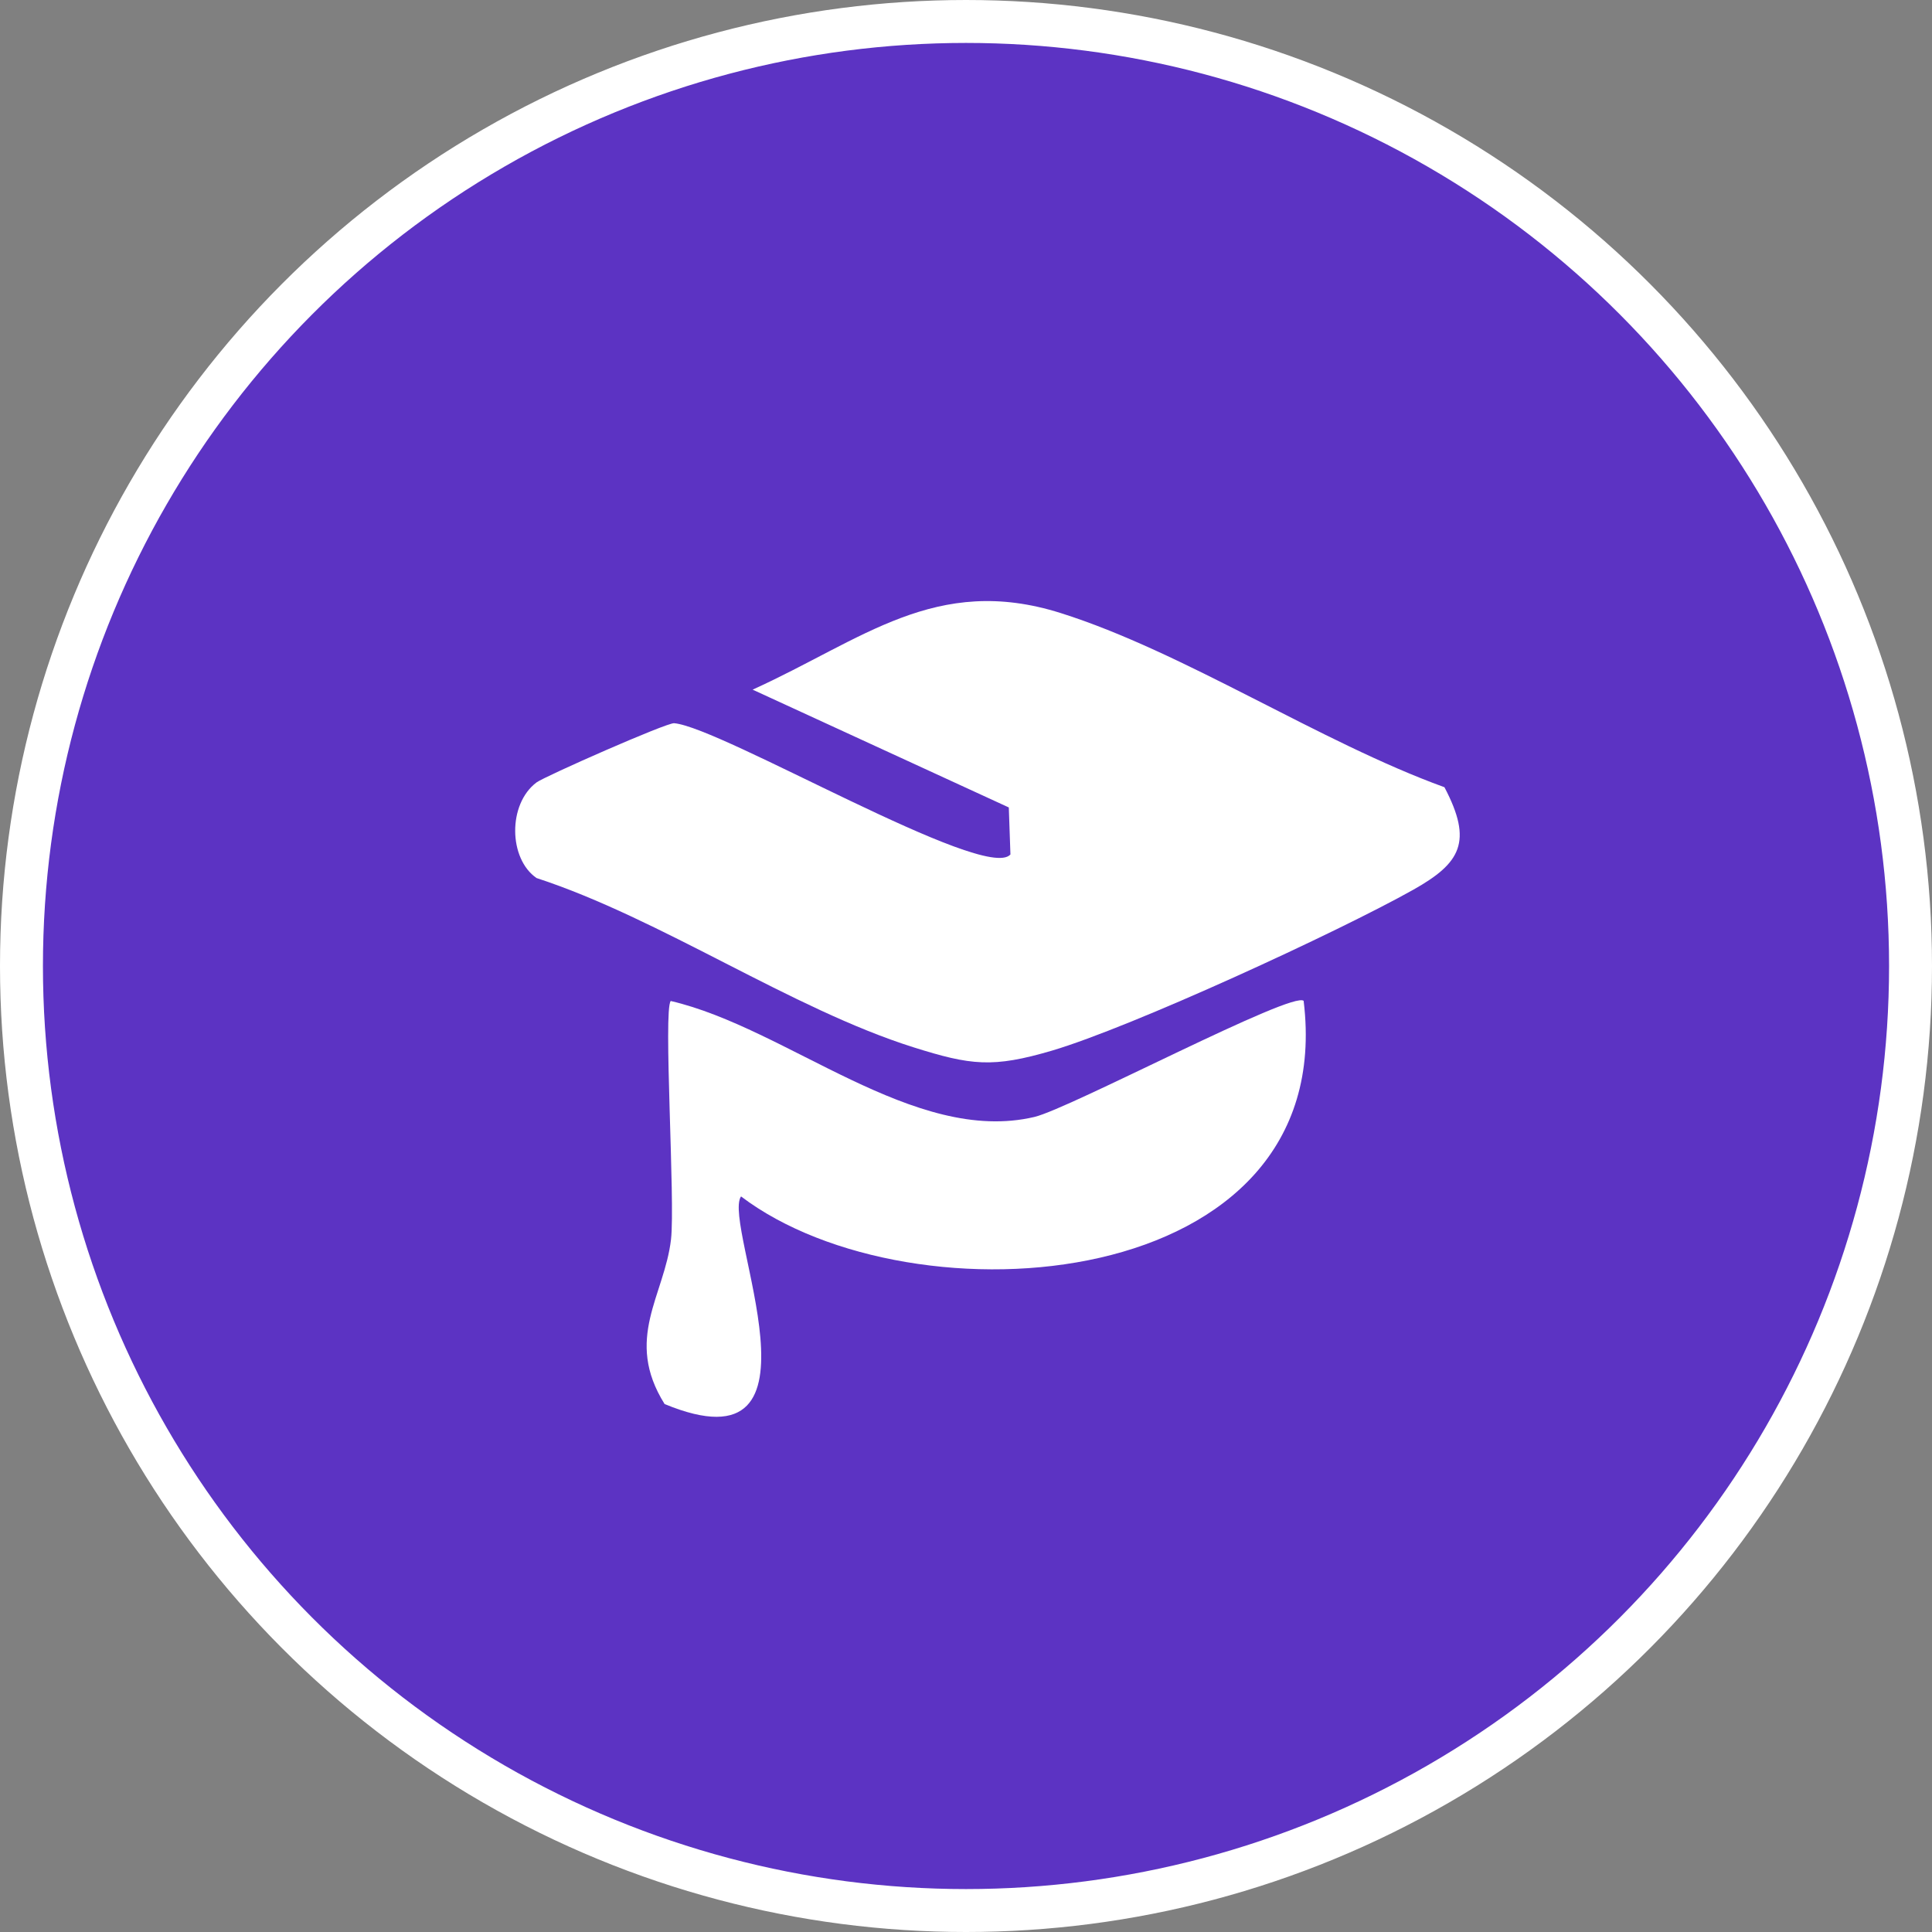
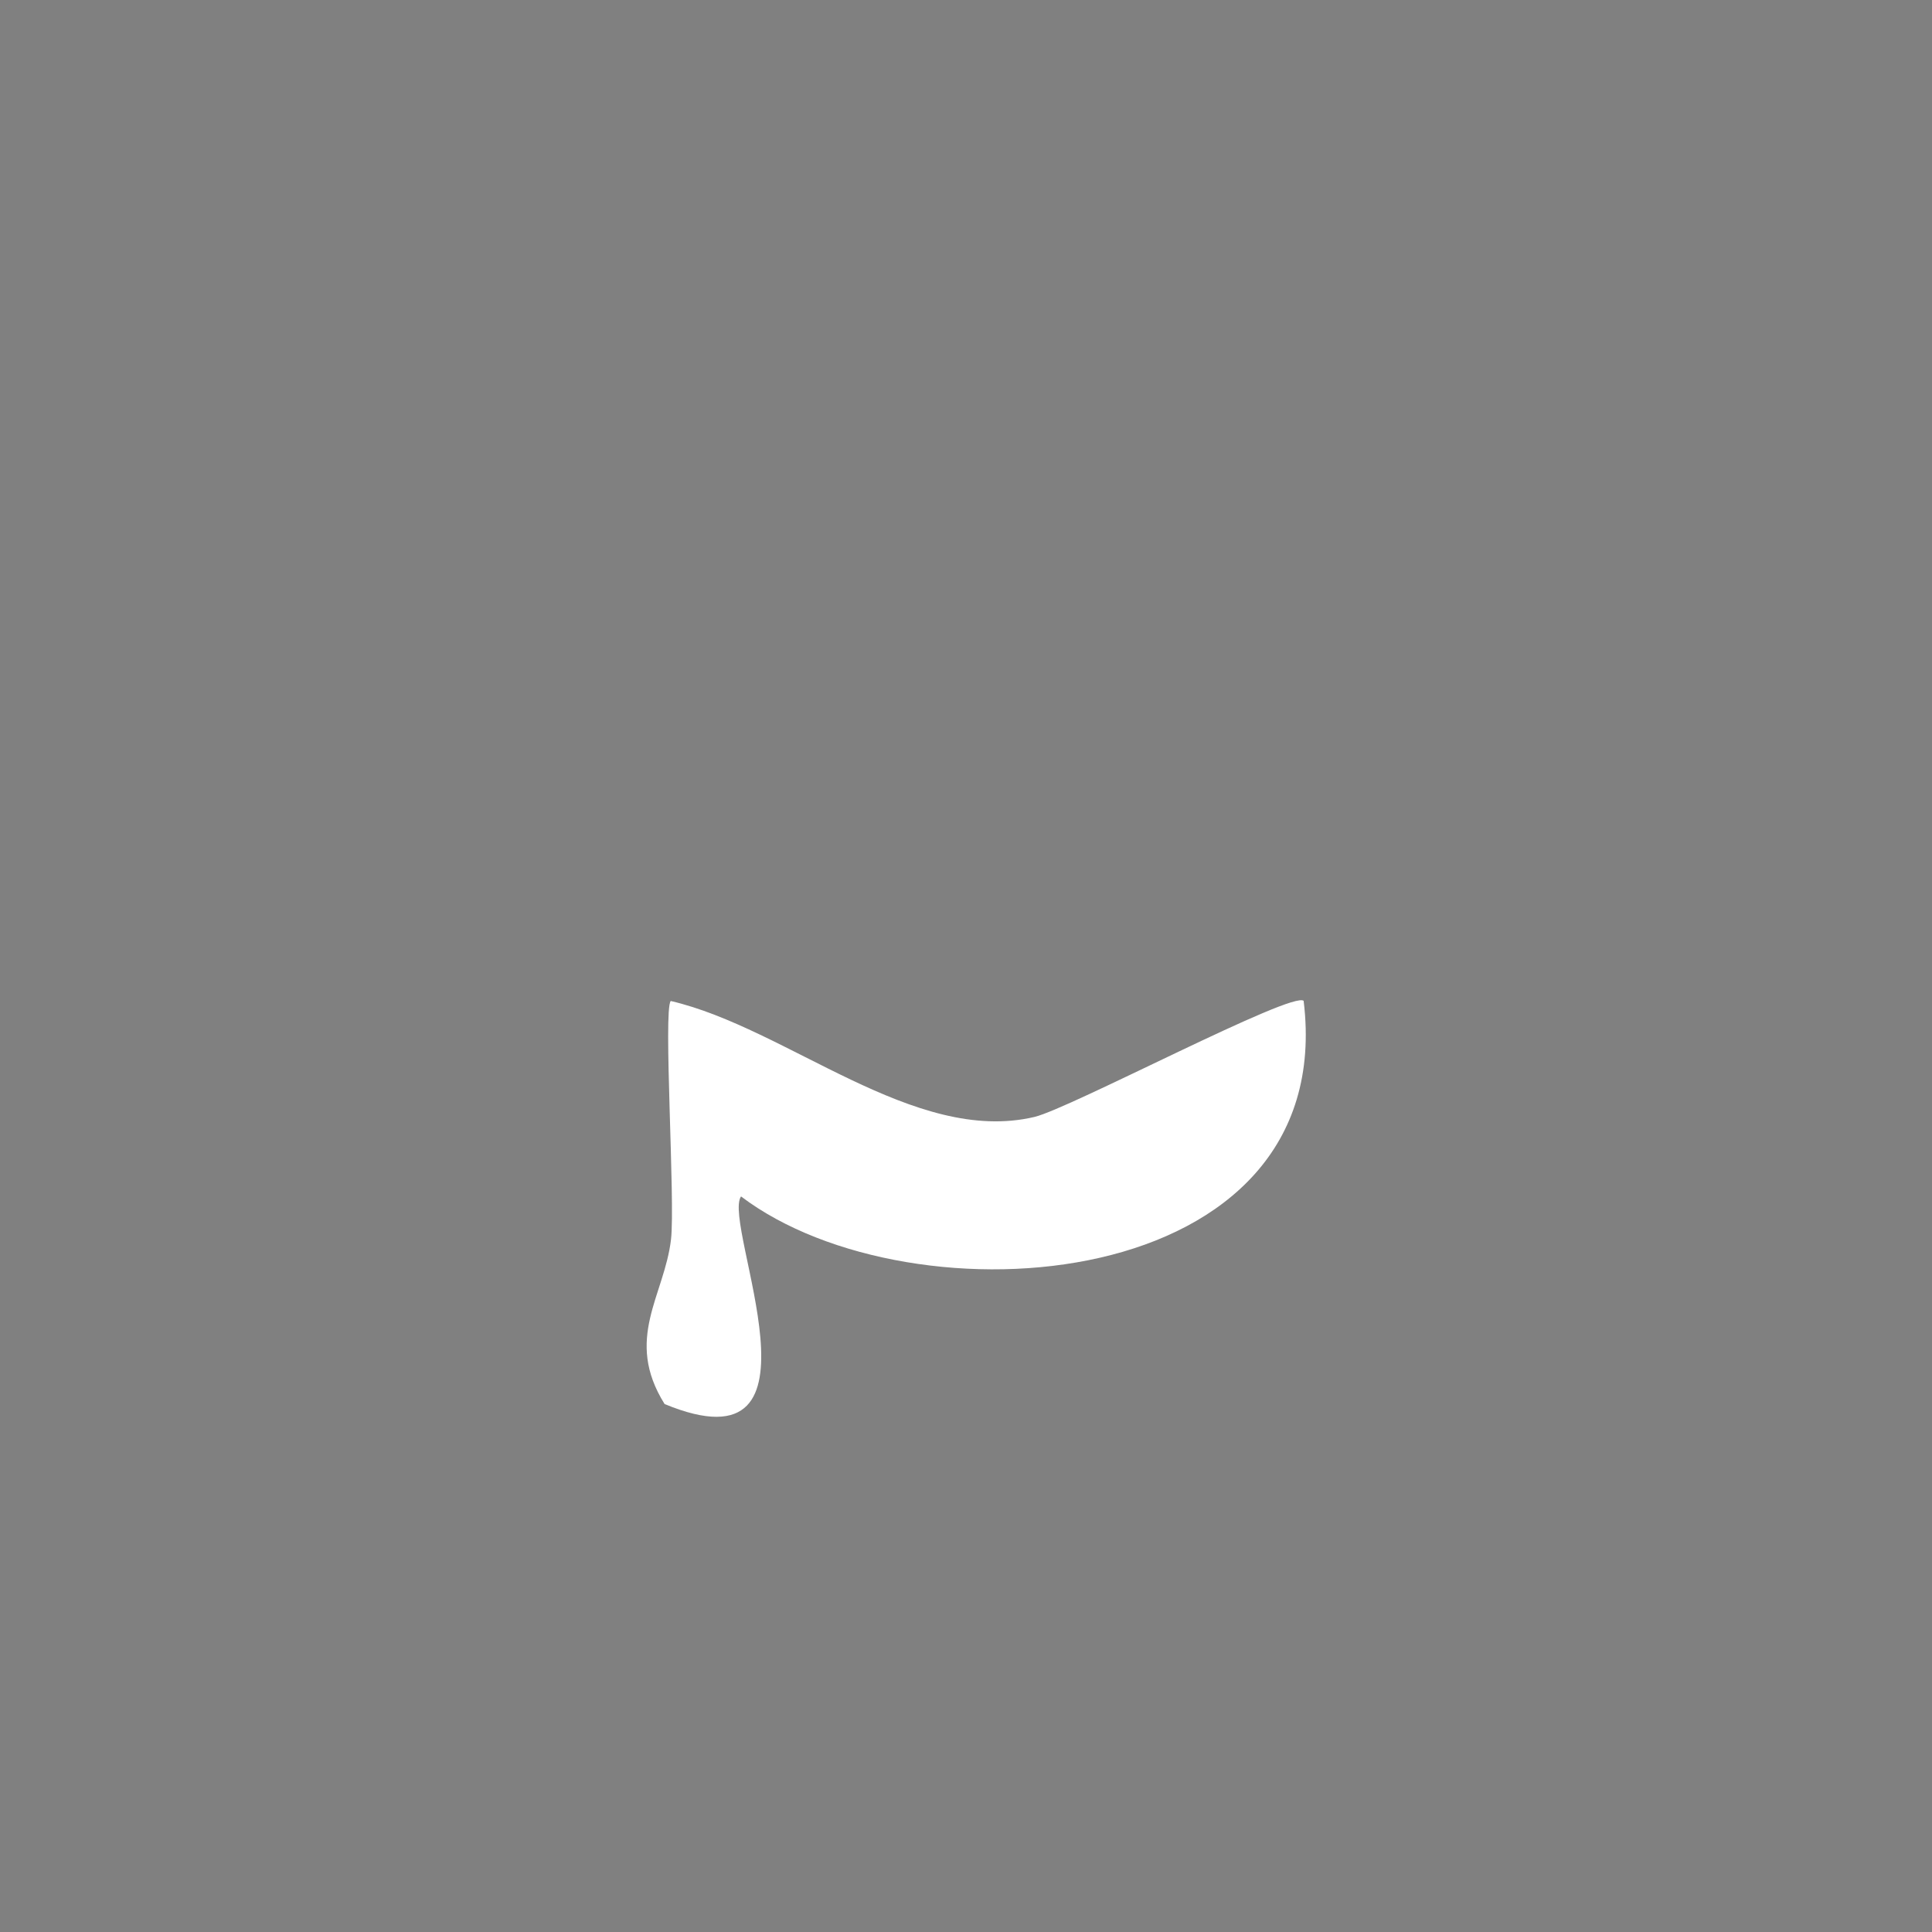
<svg xmlns="http://www.w3.org/2000/svg" width="45" height="45" viewBox="0 0 45 45" fill="none">
  <rect x="0" y="0" width="45" height="45" fill="#808080" stroke="none" />
-   <circle cx="22.5" cy="22.5" r="22" fill="#5C33C3" stroke="white" />
-   <path d="M23.535 19.902L23.497 18.807L17.53 16.063C20.091 14.902 21.797 13.362 24.705 14.279C27.575 15.184 30.743 17.284 33.644 18.336C34.314 19.609 34.019 20.103 32.923 20.721C31.165 21.709 26.358 23.922 24.506 24.47C23.121 24.878 22.616 24.815 21.275 24.393C18.433 23.496 15.397 21.399 12.497 20.451C11.845 20.002 11.823 18.73 12.497 18.224C12.682 18.086 15.532 16.827 15.703 16.845C16.805 16.942 22.942 20.554 23.532 19.905L23.535 19.902Z" fill="white" />
  <path d="M30.365 23.318C31.196 30.163 21.25 30.895 17.26 27.867C16.805 28.519 19.509 34.369 15.48 32.703C14.528 31.183 15.477 30.177 15.629 28.869C15.731 27.99 15.444 23.522 15.623 23.315C18.339 23.948 21.289 26.677 24.093 26.016C24.921 25.821 30.142 23.051 30.368 23.315L30.365 23.318Z" fill="white" />
</svg>